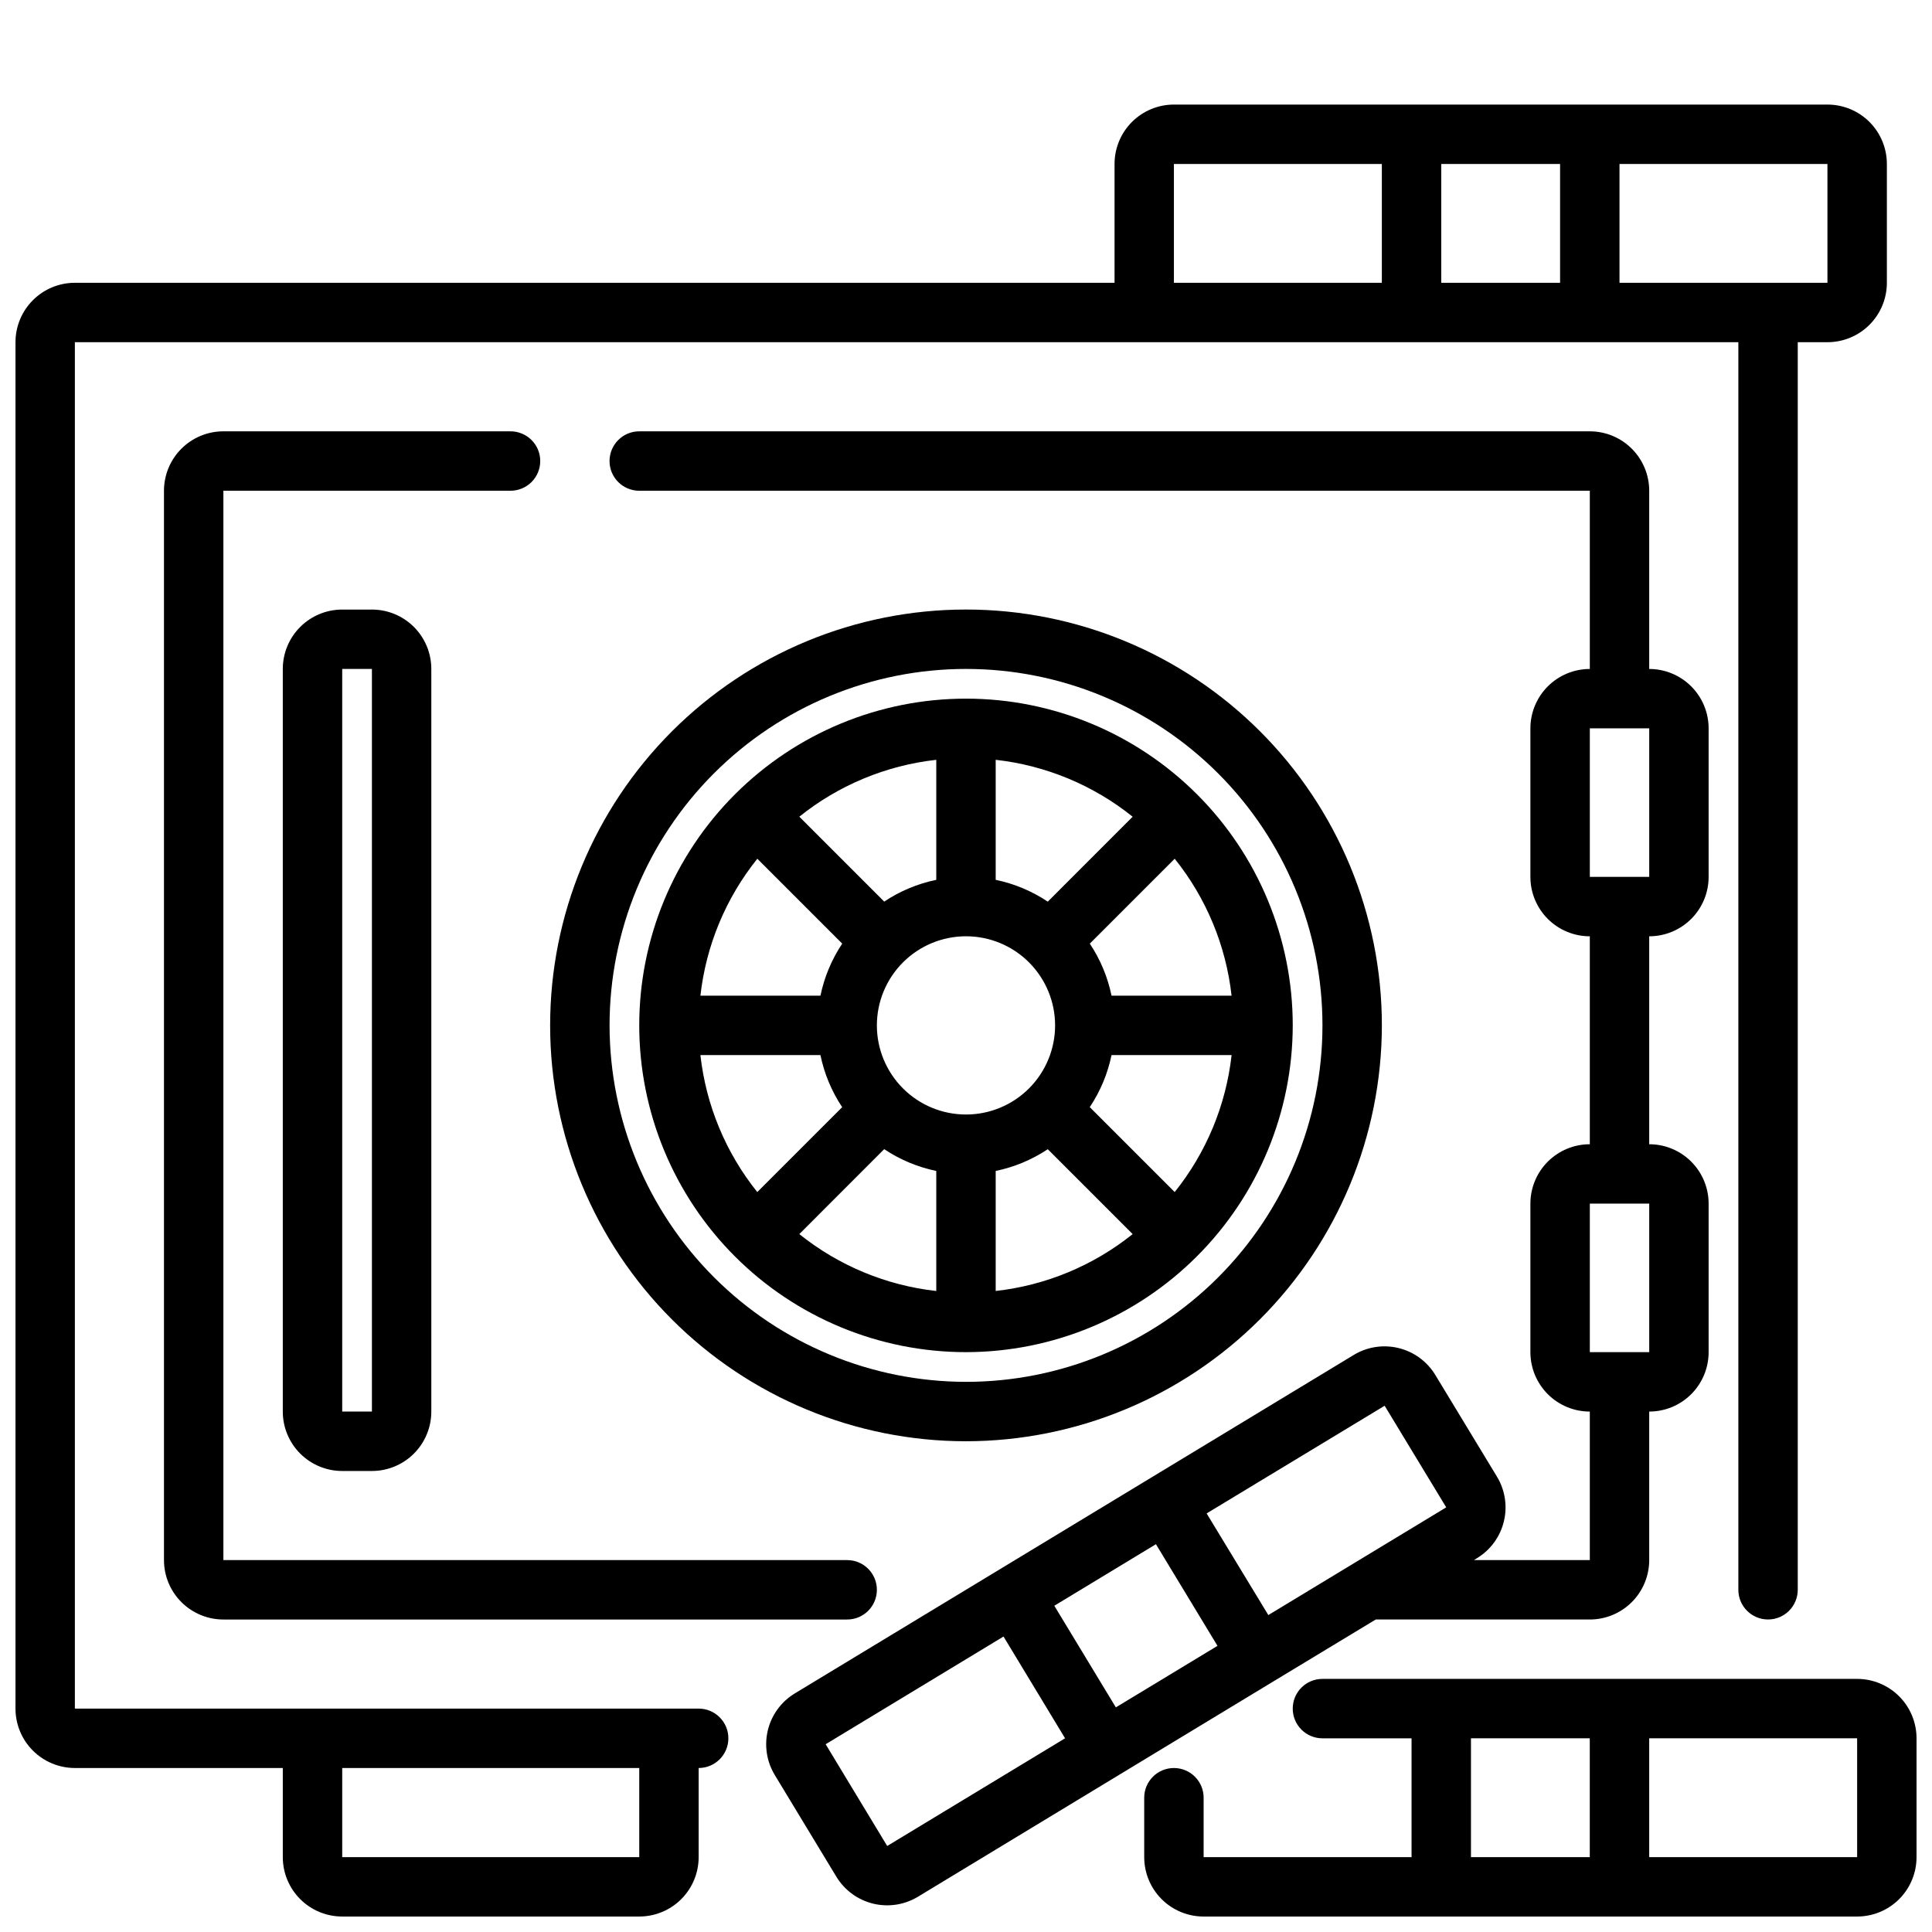
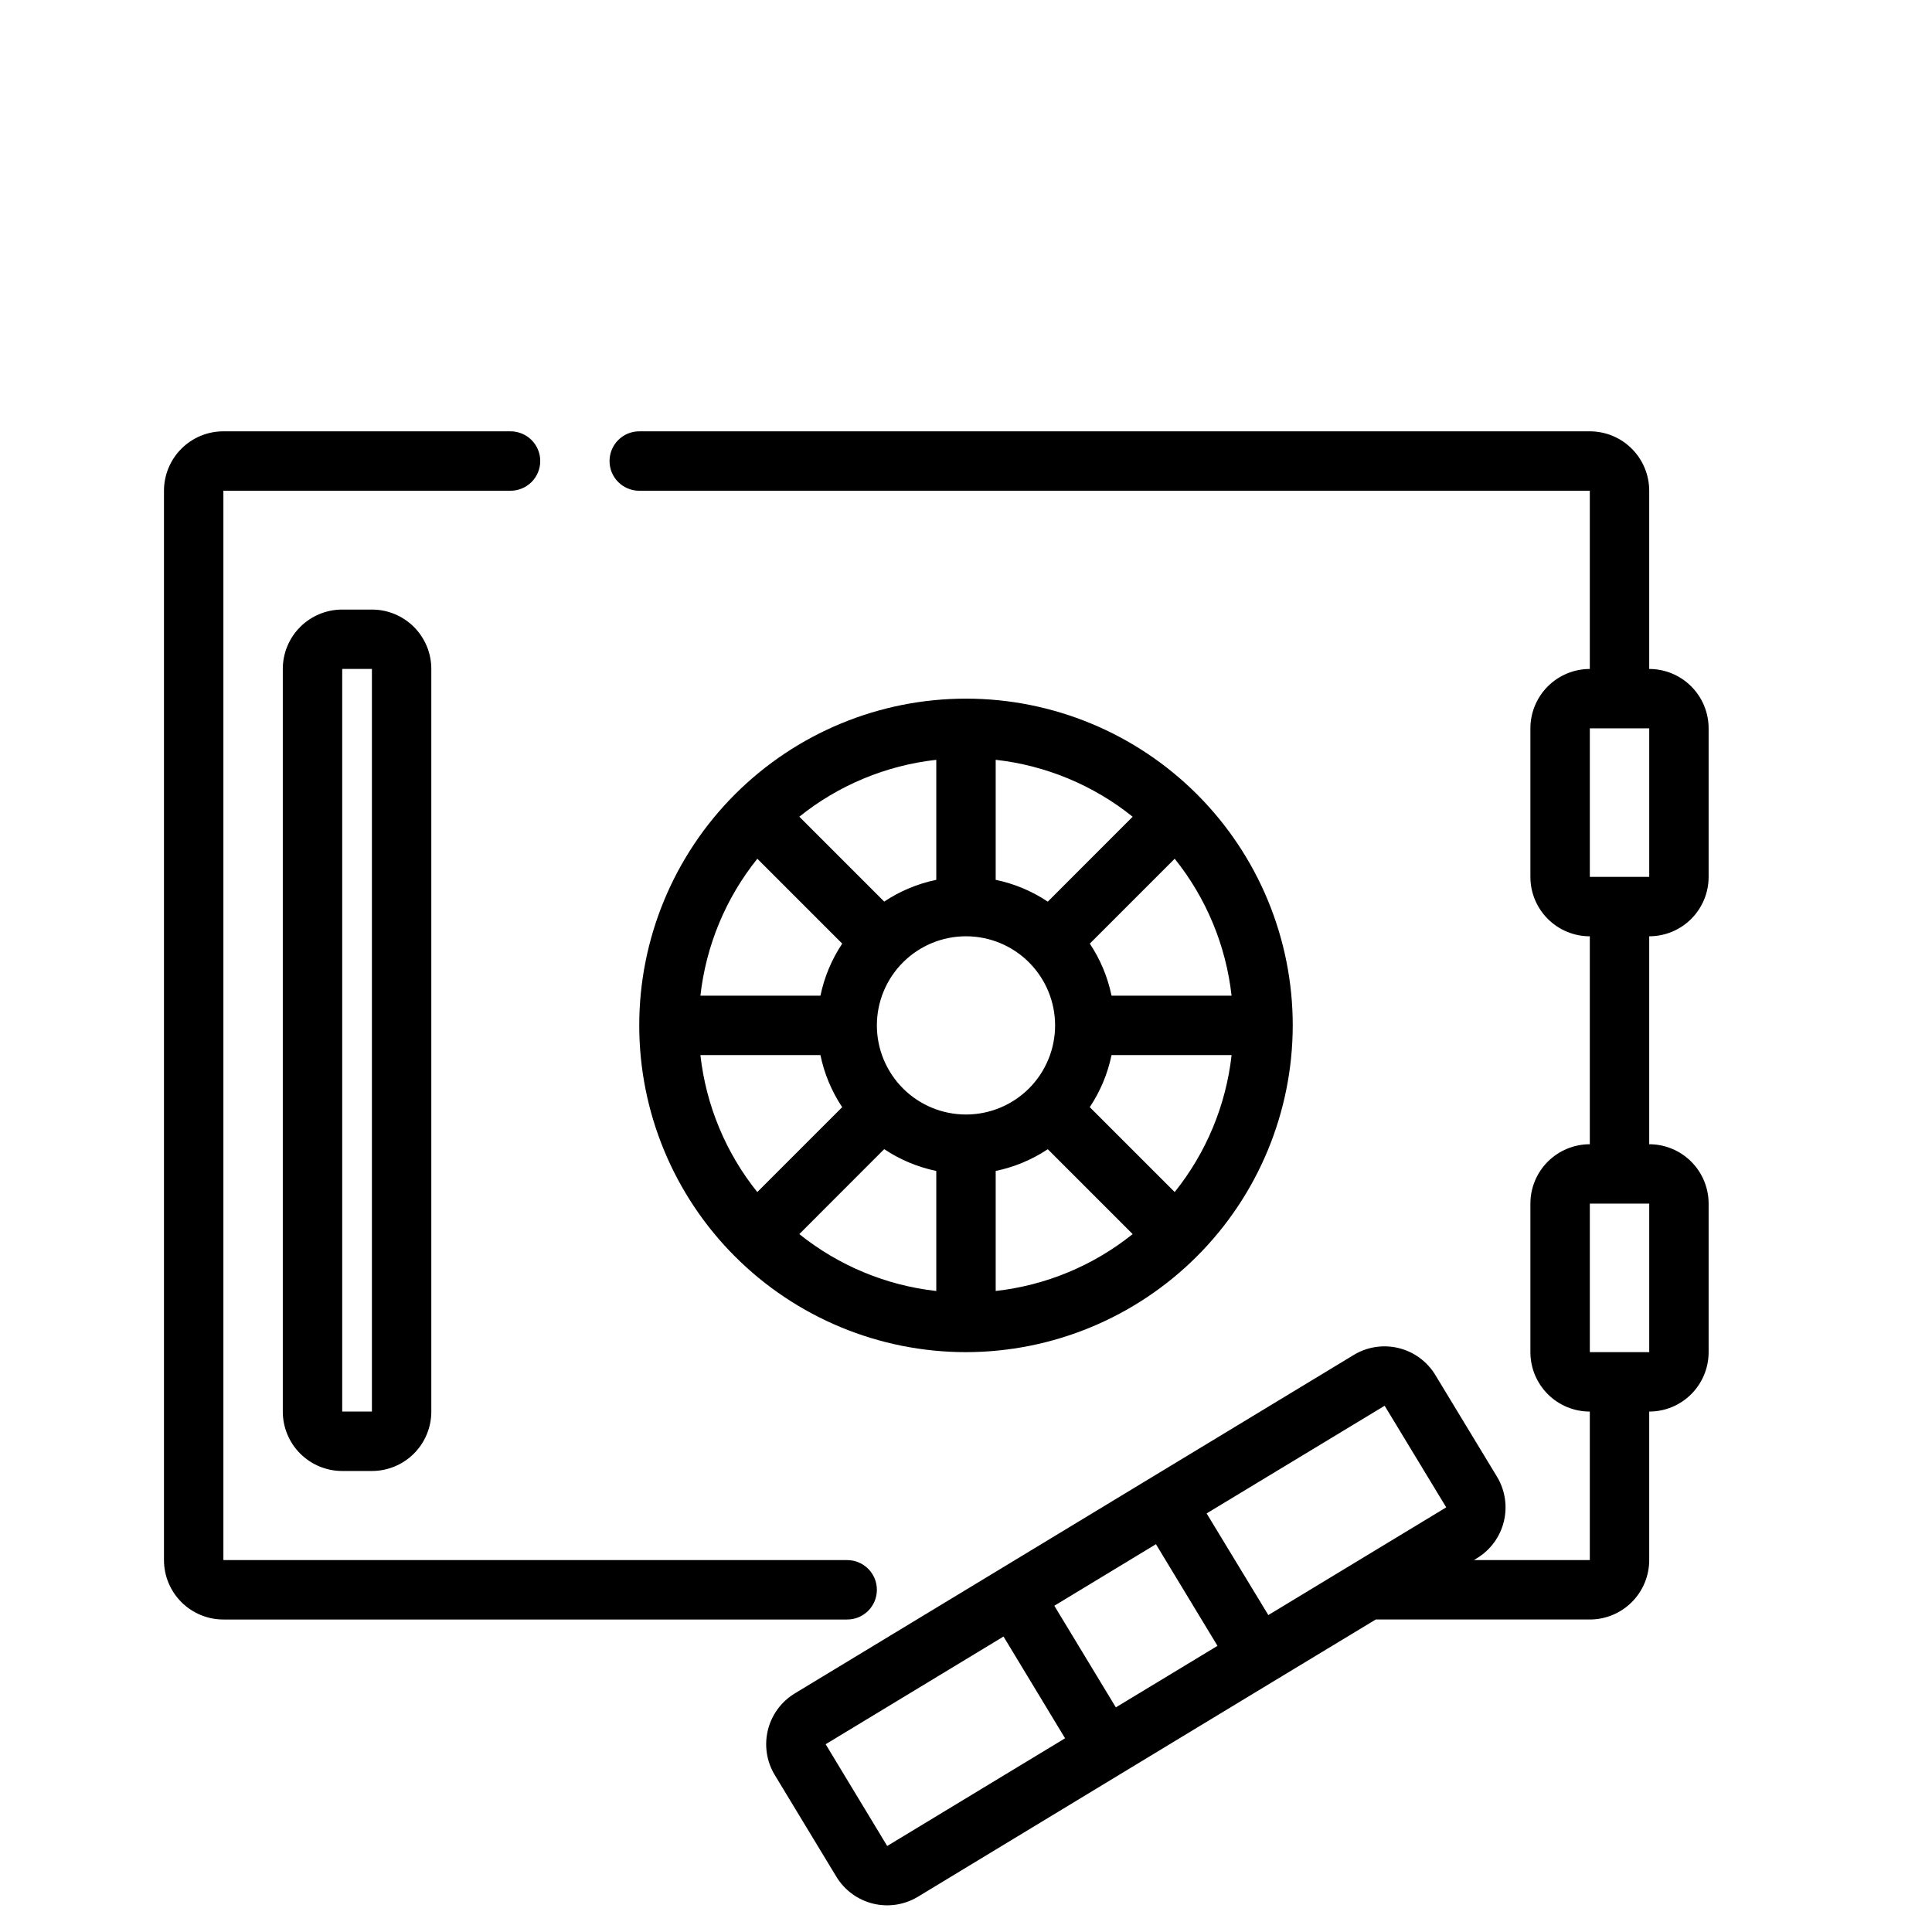
<svg xmlns="http://www.w3.org/2000/svg" width="800px" height="800px" version="1.1" viewBox="144 144 512 512">
  <defs>
    <clipPath id="b">
-       <path d="m148.09 171h496.91v480.9h-496.91z" />
-     </clipPath>
+       </clipPath>
    <clipPath id="a">
-       <path d="m447 588h204.9v63.902h-204.9z" />
-     </clipPath>
+       </clipPath>
  </defs>
  <g clip-path="url(#b)">
-     <path d="m163.84 612.54h55.105v23.617c0 4.176 1.66 8.18 4.613 11.133 2.953 2.953 6.957 4.609 11.133 4.609h78.719c4.176 0 8.18-1.656 11.133-4.609 2.953-2.953 4.609-6.957 4.609-11.133v-23.617c4.348 0 7.875-3.523 7.875-7.871s-3.527-7.871-7.875-7.871h-165.31v-362.11h440.84v330.62c0 4.348 3.523 7.871 7.871 7.871 4.348 0 7.871-3.523 7.871-7.871v-330.62h7.875c4.172 0 8.18-1.66 11.133-4.613 2.949-2.953 4.609-6.957 4.609-11.133v-31.488c0-4.176-1.66-8.18-4.609-11.133-2.953-2.953-6.961-4.609-11.133-4.609h-173.19c-4.176 0-8.18 1.656-11.133 4.609-2.953 2.953-4.609 6.957-4.609 11.133v31.488h-275.52c-4.172 0-8.18 1.66-11.133 4.613-2.949 2.953-4.609 6.957-4.609 11.133v362.11c0 4.176 1.66 8.18 4.609 11.133 2.953 2.949 6.961 4.609 11.133 4.609zm149.57 0v23.617h-78.719v-23.617zm314.88-393.6h-55.105v-31.488h55.105zm-70.852-31.488v31.488h-31.488v-31.488zm-102.34 0h55.105v31.488h-55.105z" />
-   </g>
+     </g>
  <path d="m287.17 266.18c0-2.09-0.828-4.09-2.305-5.566-1.477-1.477-3.481-2.309-5.566-2.309h-76.098c-4.176 0-8.18 1.66-11.133 4.613-2.953 2.953-4.613 6.957-4.613 11.133v283.39c0 4.176 1.66 8.18 4.613 11.133 2.953 2.953 6.957 4.613 11.133 4.613h165.31c4.348 0 7.871-3.523 7.871-7.871s-3.523-7.875-7.871-7.875h-165.31v-283.39h76.098c2.086 0 4.09-0.832 5.566-2.305 1.477-1.477 2.305-3.481 2.305-5.566z" />
  <path d="m234.69 305.54c-4.176 0-8.18 1.656-11.133 4.609-2.953 2.953-4.613 6.957-4.613 11.133v196.8c0 4.176 1.66 8.18 4.613 11.133 2.953 2.953 6.957 4.613 11.133 4.613h7.871c4.176 0 8.18-1.66 11.133-4.613 2.953-2.953 4.609-6.957 4.609-11.133v-196.8c0-4.176-1.656-8.18-4.609-11.133s-6.957-4.609-11.133-4.609zm0 212.54v-196.8h7.871v196.8z" />
  <g clip-path="url(#a)">
    <path d="m462.98 651.9h173.18c4.176 0 8.18-1.656 11.133-4.609s4.609-6.957 4.609-11.133v-31.488c0-4.176-1.656-8.18-4.609-11.133-2.953-2.953-6.957-4.613-11.133-4.613h-141.7c-4.348 0-7.871 3.527-7.871 7.875 0 4.348 3.523 7.871 7.871 7.871h23.617v31.488h-55.102v-15.746c0-4.348-3.527-7.871-7.875-7.871-4.348 0-7.871 3.523-7.871 7.871v15.746c0 4.176 1.66 8.18 4.613 11.133 2.949 2.953 6.957 4.609 11.133 4.609zm173.18-15.742h-55.105v-31.488h55.105zm-102.34-31.488h31.488v31.488h-31.488z" />
  </g>
  <path d="m365.64 641.34c2.164 3.57 5.656 6.137 9.711 7.137 4.055 0.996 8.344 0.34 11.914-1.824l74.066-44.871 20.199-12.234 27.059-16.363h56.727c4.176 0 8.18-1.66 11.133-4.613 2.949-2.953 4.609-6.957 4.609-11.133v-39.359c4.176 0 8.18-1.656 11.133-4.609s4.613-6.957 4.613-11.133v-39.359c0-4.176-1.66-8.184-4.613-11.133-2.953-2.953-6.957-4.613-11.133-4.613v-55.105c4.176 0 8.18-1.656 11.133-4.609s4.613-6.957 4.613-11.133v-39.359c0-4.176-1.66-8.18-4.613-11.133s-6.957-4.613-11.133-4.613v-47.23c0-4.176-1.66-8.18-4.609-11.133-2.953-2.953-6.957-4.613-11.133-4.613h-251.91c-4.348 0-7.871 3.527-7.871 7.875 0 4.348 3.523 7.871 7.871 7.871h251.91v47.23c-4.176 0-8.18 1.66-11.133 4.613-2.953 2.953-4.613 6.957-4.613 11.133v39.359c0 4.176 1.66 8.18 4.613 11.133 2.953 2.953 6.957 4.609 11.133 4.609v55.105c-4.176 0-8.18 1.66-11.133 4.613-2.953 2.949-4.613 6.957-4.613 11.133v39.359c0 4.176 1.66 8.18 4.613 11.133 2.953 2.953 6.957 4.609 11.133 4.609v39.359h-30.703l0.789-0.496c3.57-2.164 6.137-5.656 7.129-9.711 0.996-4.055 0.34-8.34-1.824-11.91l-16.328-26.934c-2.16-3.57-5.656-6.137-9.711-7.133-4.055-1-8.34-0.344-11.91 1.82l-53.859 32.613-40.398 24.465-53.859 32.613-0.004 0.004c-3.574 2.16-6.141 5.656-7.137 9.711-0.996 4.055-0.34 8.34 1.824 11.914zm199.68-304.32h15.742v39.359h-15.742zm0 125.95h15.742v39.359h-15.742zm-125.61 133.5-16.305-26.93 26.93-16.312 16.312 26.938-10.5 6.359zm71.234-79.934 16.32 26.93-47.145 28.543-16.352-26.938zm-101 61.16 16.309 26.969-47.137 28.543-16.309-26.969z" />
-   <path d="m510.21 415.74c0-29.23-11.613-57.262-32.281-77.93s-48.699-32.277-77.926-32.277c-29.23 0-57.262 11.609-77.93 32.277-20.668 20.668-32.281 48.699-32.281 77.93 0 29.23 11.613 57.262 32.281 77.93 20.668 20.668 48.699 32.277 77.93 32.277 29.219-0.031 57.23-11.652 77.895-32.312 20.66-20.66 32.281-48.676 32.312-77.895zm-204.67 0c0-25.055 9.953-49.082 27.668-66.797 17.715-17.715 41.742-27.668 66.797-27.668 25.051 0 49.078 9.953 66.793 27.668 17.719 17.715 27.668 41.742 27.668 66.797 0 25.055-9.949 49.082-27.668 66.797-17.715 17.715-41.742 27.668-66.793 27.668-25.047-0.027-49.059-9.988-66.77-27.699-17.707-17.707-27.668-41.719-27.695-66.766z" />
  <path d="m486.59 415.74c0-22.965-9.121-44.992-25.363-61.23-16.238-16.238-38.262-25.363-61.227-25.363-22.969 0-44.992 9.125-61.23 25.363s-25.363 38.266-25.363 61.23c0 22.965 9.125 44.992 25.363 61.23 16.238 16.238 38.262 25.363 61.23 25.363 22.957-0.027 44.965-9.16 61.199-25.395 16.234-16.23 25.363-38.242 25.391-61.199zm-110.21 0c0-6.262 2.488-12.27 6.918-16.699 4.426-4.43 10.434-6.918 16.699-6.918 6.262 0 12.27 2.488 16.699 6.918 4.426 4.43 6.914 10.438 6.914 16.699 0 6.266-2.488 12.27-6.914 16.699-4.43 4.43-10.438 6.918-16.699 6.918-6.266 0-12.273-2.488-16.699-6.918-4.43-4.43-6.918-10.434-6.918-16.699zm31.488 38.574c4.926-1.016 9.613-2.973 13.801-5.762l22.5 22.5-0.004-0.004c-10.426 8.363-23.016 13.594-36.297 15.074zm13.801-71.367c-4.188-2.801-8.871-4.762-13.801-5.781v-31.809c13.285 1.484 25.871 6.715 36.297 15.082zm-29.547-5.781c-4.926 1.016-9.613 2.973-13.797 5.766l-22.5-22.5c10.426-8.363 23.016-13.594 36.297-15.074zm-13.801 71.367 0.004 0.004c4.184 2.797 8.867 4.758 13.797 5.777v31.82-0.004c-13.281-1.484-25.871-6.715-36.297-15.082zm76.973 11.367-22.5-22.5 0.004 0.004c2.793-4.184 4.754-8.867 5.769-13.793h31.82c-1.488 13.285-6.723 25.875-15.09 36.301zm15.086-52.031h-31.812c-1.012-4.93-2.969-9.613-5.762-13.801l22.5-22.5v0.004c8.363 10.426 13.59 23.012 15.074 36.297zm-125.68-36.297 22.5 22.5-0.004-0.004c-2.793 4.188-4.754 8.871-5.769 13.801h-31.812c1.488-13.285 6.719-25.875 15.086-36.297zm-15.086 52.039h31.812c1.016 4.93 2.969 9.613 5.762 13.801l-22.5 22.5h0.004c-8.367-10.426-13.594-23.016-15.078-36.301z" />
</svg>